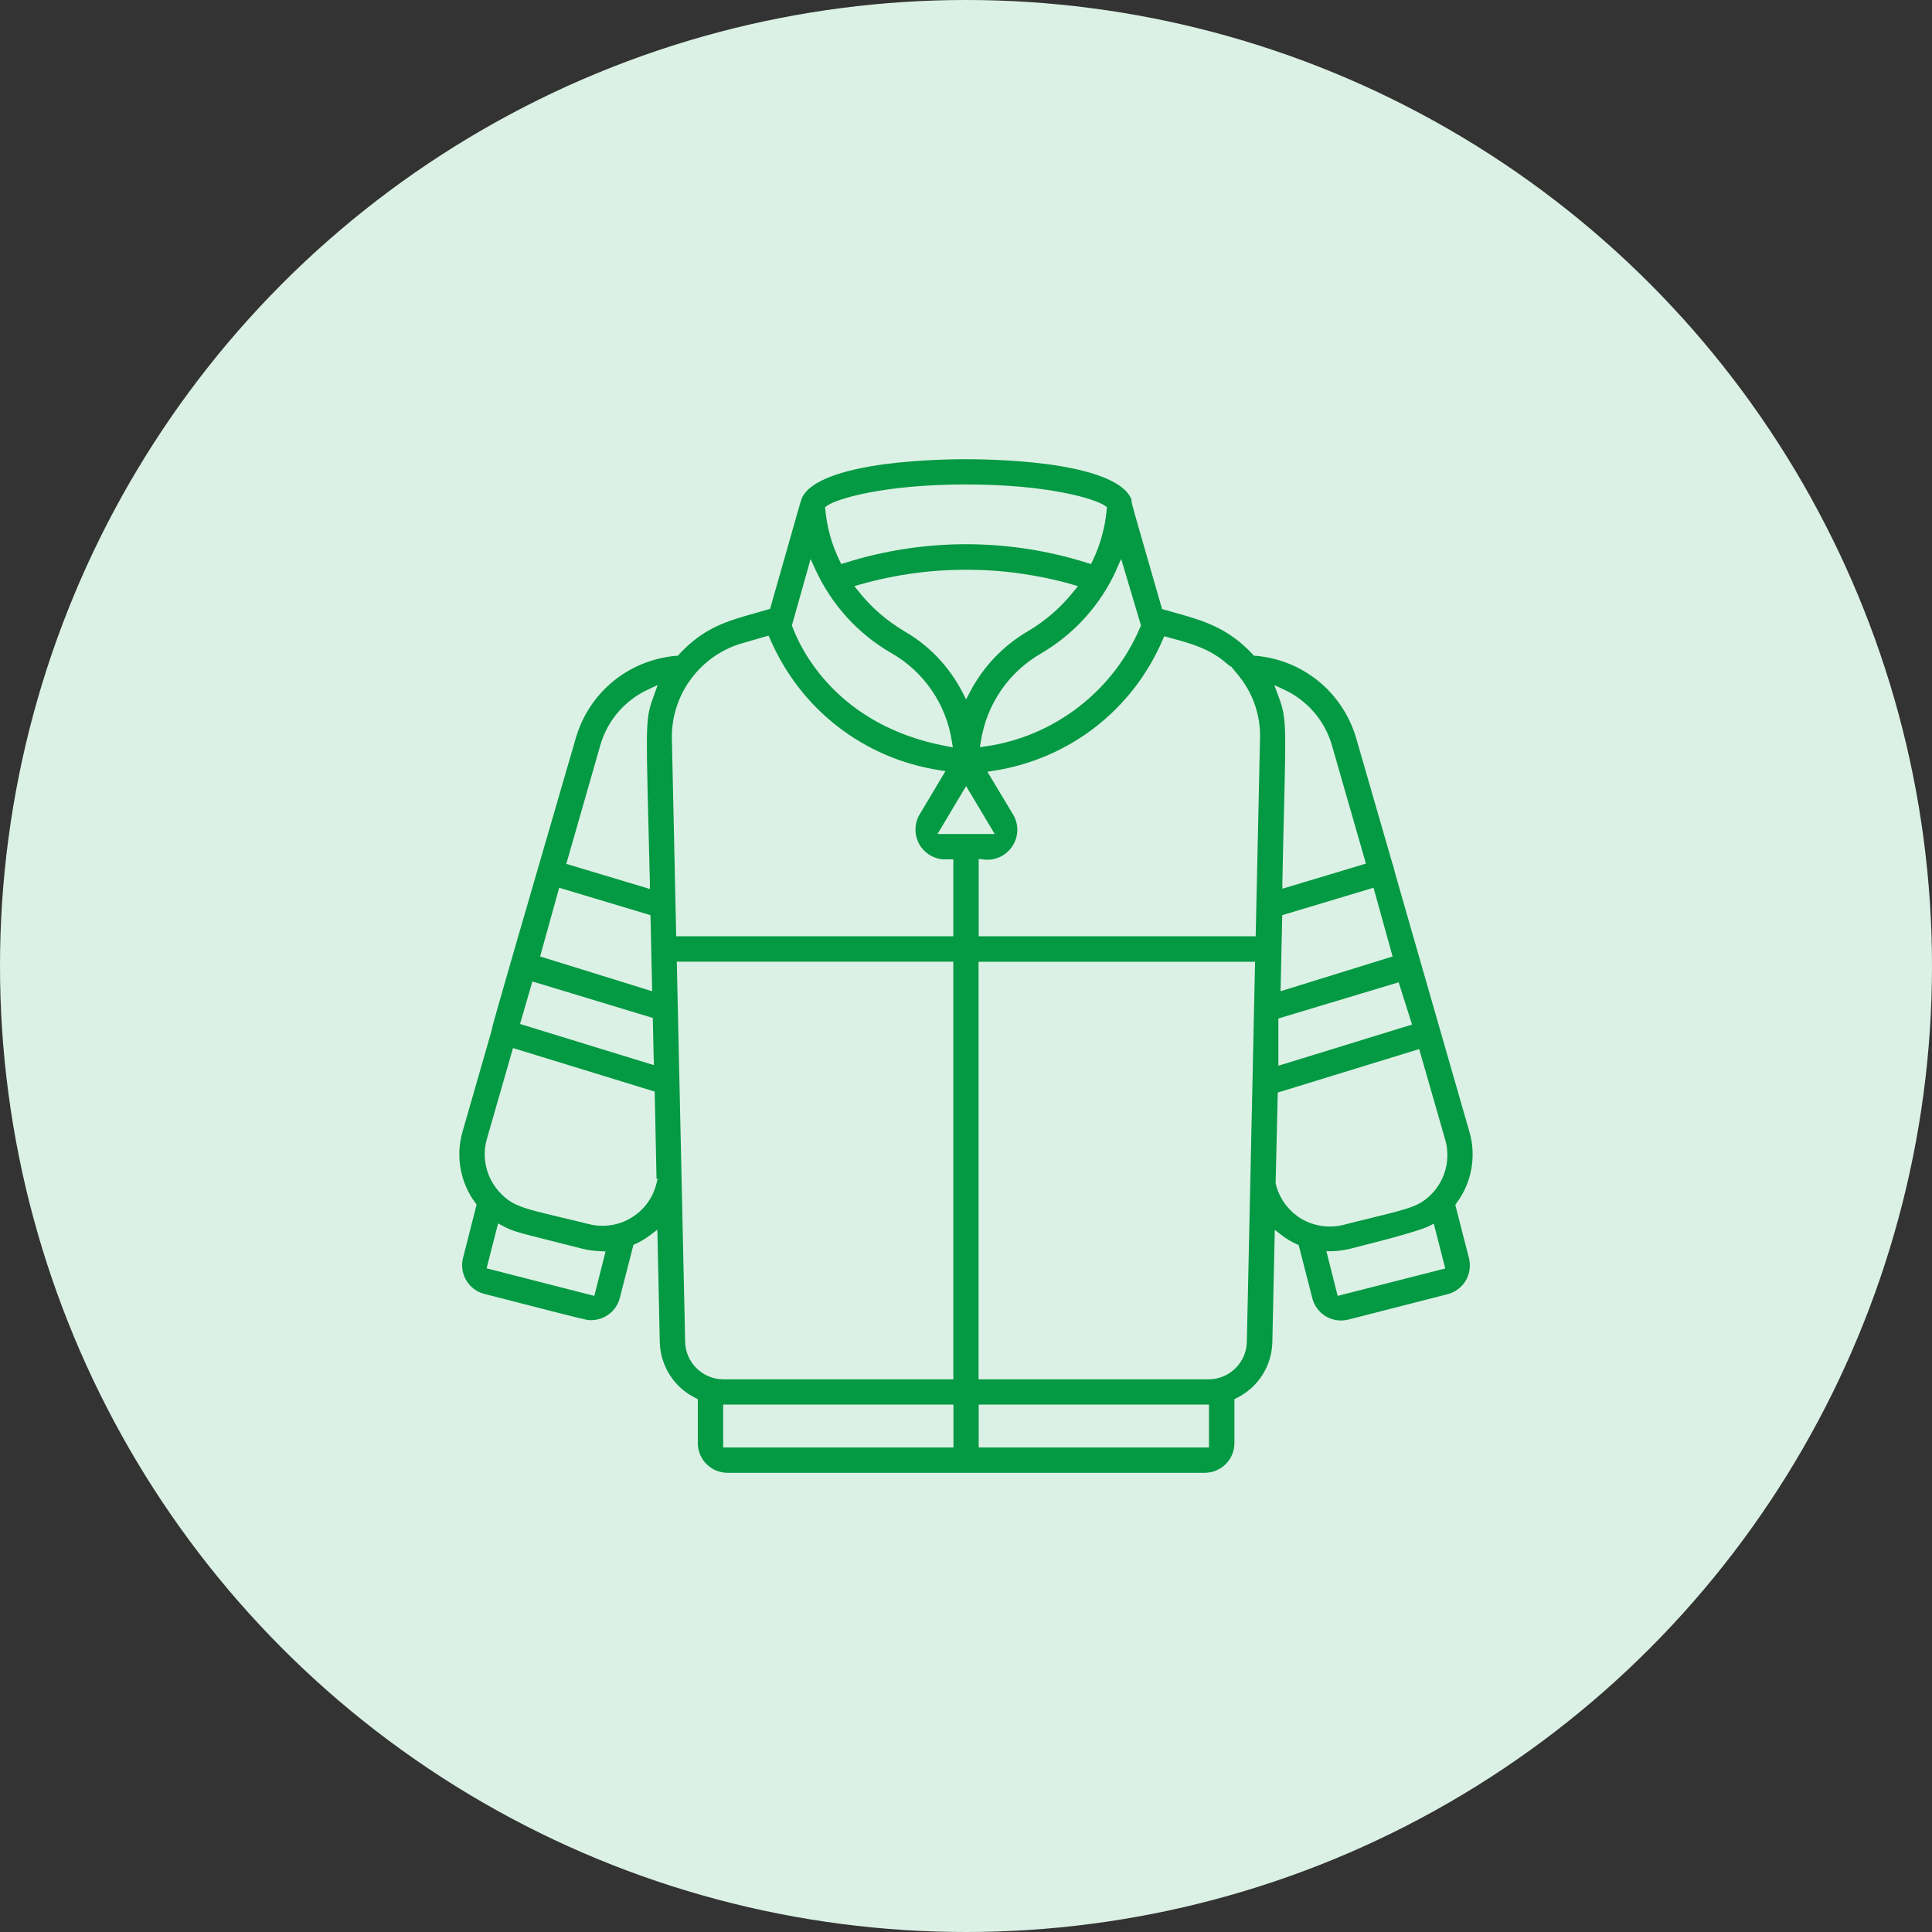
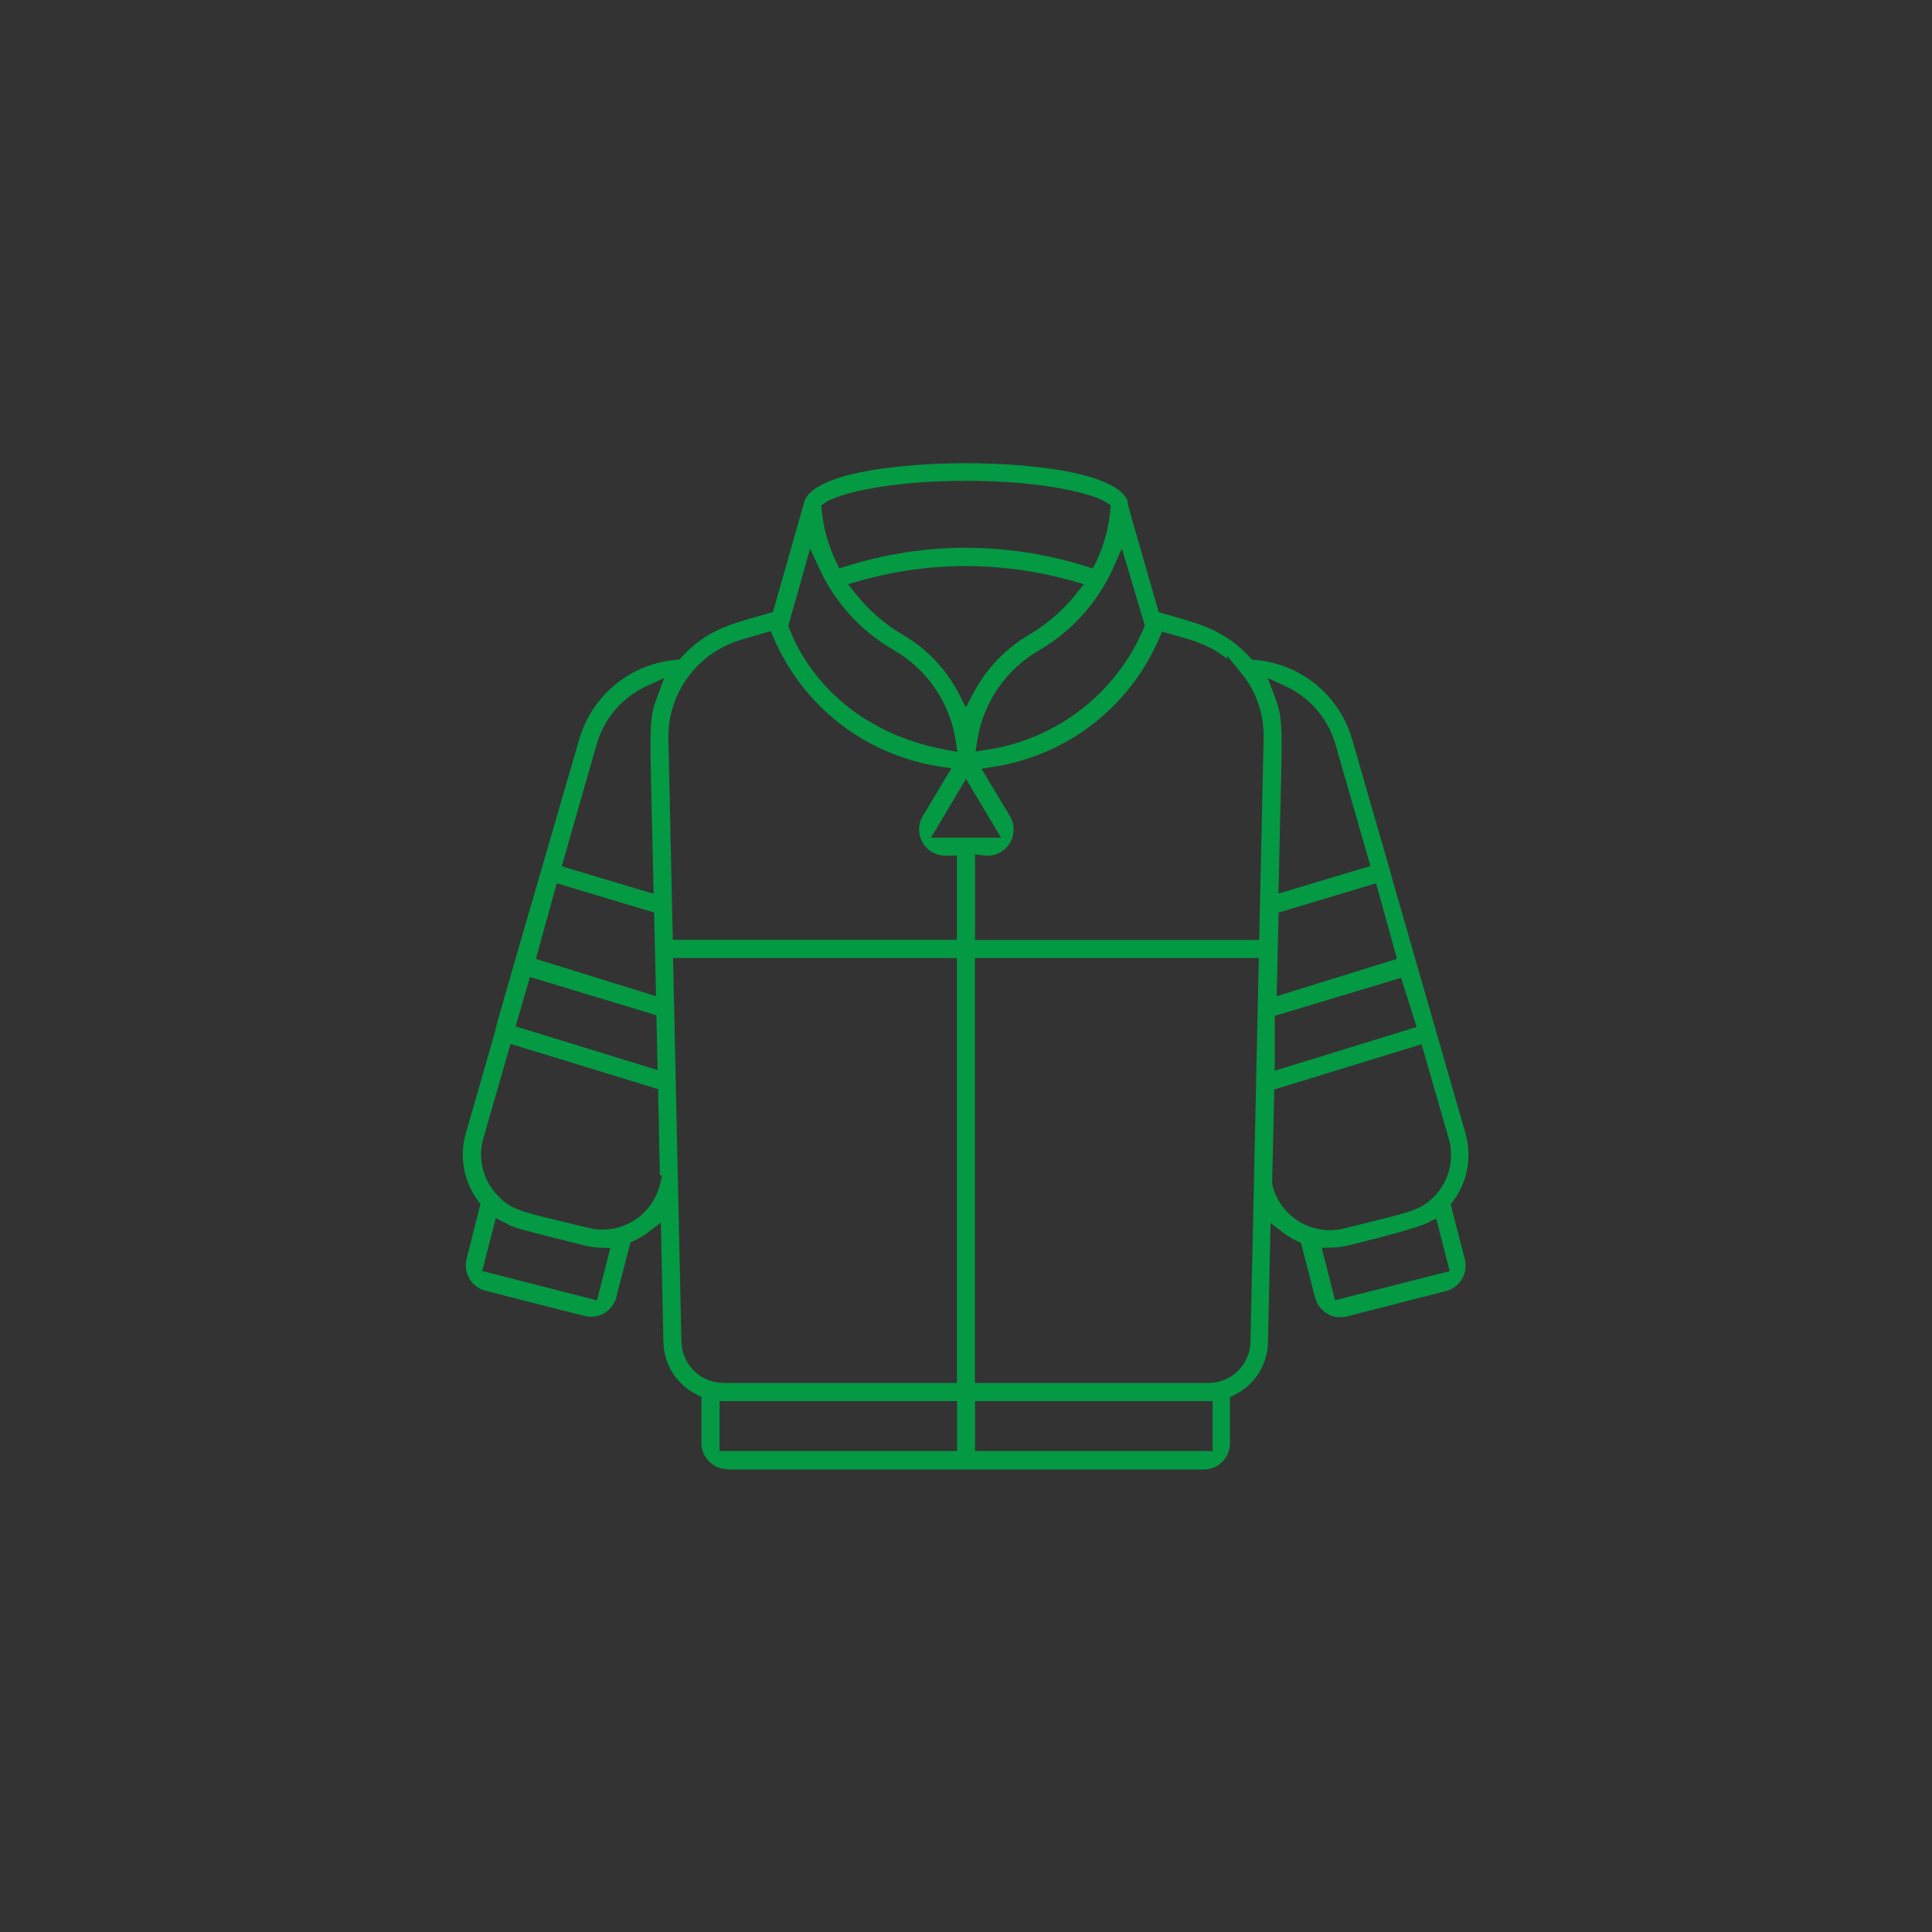
<svg xmlns="http://www.w3.org/2000/svg" id="uuid-91a3bf81-3eb0-4861-b836-6557e7e8a392" data-name="レイヤー 2" viewBox="0 0 160 160">
  <rect x="0" y="0" width="160" height="160" fill="#333333" stroke="none" />
  <g id="uuid-cb0839bb-5509-400b-a73e-6ee73e52fd9d" data-name="txt">
-     <circle cx="80" cy="80" r="80" fill="#dcf1e5" stroke-width="0" />
    <g>
      <path d="M60.25,121.67c-1.19,0-2.16-.97-2.16-2.16v-3.83l-.37-.18c-1.66-.82-2.73-2.48-2.78-4.33l-.21-9.92-1.04.8c-.37.28-.77.52-1.19.71l-.29.13-1.17,4.54c-.25.95-1.11,1.62-2.09,1.62h-.1c-.22,0-1.07-.22-6.62-1.64l-2.03-.52c-.55-.14-1.04-.5-1.33-1-.29-.49-.37-1.09-.23-1.64l1.15-4.54-.19-.25c-1.2-1.6-1.58-3.7-1.02-5.61,1.14-3.97,1.76-6.12,2.09-7.27.17-.58.26-.91.31-1.09.04-.14.07-.25.08-.36.21-.85,2.13-7.46,6.91-23.91,1.08-3.67,4.24-6.25,8.04-6.58l.26-.02.17-.19c1.99-2.16,3.81-2.67,6.34-3.39.29-.08.58-.16.88-.25l.35-.1.1-.35c.87-3.05,2-7.01,2.42-8.5l.02-.07s.03-.1.03-.1v-.03c.27-1.18,2.26-2.14,5.59-2.7,3.06-.52,6.48-.58,7.81-.58s4.75.06,7.82.58c3.15.53,5.11,1.42,5.57,2.5,0,.22.11.64.43,1.75.34,1.17.96,3.34,2.06,7.16l.1.35.35.1c.3.09.6.17.9.26,2.2.62,4.28,1.2,6.31,3.38l.17.19.25.02c3.81.33,6.97,2.91,8.04,6.58,2.13,7.38,2.76,9.58,2.97,10.3.1.35.1.35.11.39,0,.01.01.04.04.12h0c.04.18.12.45.23.85.16.56.39,1.36.67,2.33.55,1.93,1.3,4.52,2.06,7.16,1.48,5.14,3.09,10.73,3.31,11.5.55,1.92.16,4.02-1.04,5.61l-.19.25,1.17,4.54c.14.55.06,1.15-.23,1.64-.29.49-.77.85-1.33,1l-8.2,2.1c-.18.05-.36.07-.54.07-.39,0-.77-.1-1.1-.3-.49-.29-.85-.77-1-1.33l-1.17-4.54-.29-.13c-.42-.19-.83-.43-1.19-.71l-1.04-.8-.21,9.9c-.05,1.86-1.11,3.52-2.78,4.35l-.37.18v3.83c0,1.19-.97,2.16-2.16,2.16h-39.51ZM80.75,120.17h19.67v-4.14h-19.67v4.14ZM59.59,120.17h19.67v-4.14h-19.67v4.14ZM80.75,114.53h19.33c.93,0,1.81-.36,2.46-1.02.66-.66,1.02-1.53,1.02-2.46l.69-31.71h-23.51v35.19ZM56.44,111.06c0,1.91,1.56,3.47,3.48,3.47h19.33v-35.19h-23.51l.69,31.72ZM39.94,105.26l9.5,2.43,1.1-4.33-.82-.03c-.48-.02-.96-.09-1.43-.21-.72-.18-1.34-.34-1.89-.48-3.75-.94-3.79-.96-4.6-1.38l-.74-.38-1.12,4.36ZM118.21,101.28q-.91.46-6.48,1.85c-.47.11-.95.18-1.44.19l-.83.02,1.1,4.34,9.5-2.41-1.12-4.36-.74.37ZM105.53,90.25l-.18,7.78.02.08c.3,1.28,1.11,2.39,2.24,3.07.76.46,1.64.7,2.53.7.42,0,.83-.05,1.24-.16.9-.23,1.66-.42,2.32-.58,3.28-.81,4.05-1,5.12-2.1,1.2-1.26,1.64-3.07,1.16-4.74l-2.25-7.82-12.2,3.75ZM40.03,94.25c-.48,1.66-.04,3.48,1.16,4.73,1.05,1.15,1.99,1.37,5.08,2.11.68.16,1.46.35,2.39.58.39.1.81.16,1.23.16.87,0,1.73-.23,2.48-.67,1.13-.66,1.93-1.73,2.26-2.99l.21-.83h-.19c0-.29-.02-.72-.03-1.34-.02-1.07-.06-2.74-.11-5.32v-.48s-12.23-3.75-12.23-3.75l-2.25,7.82ZM105.57,84.14v4.53l11.75-3.62-1.29-4.07-10.46,3.15ZM42.7,85l11.76,3.62-.1-4.54-10.47-3.17-1.19,4.09ZM44.37,79.41l9.96,3.09-.16-6.93-8.06-2.42-1.73,6.26ZM105.89,75.57l-.16,6.93,9.96-3.09-1.73-6.26-8.06,2.42ZM80.75,77.84h23.53l.37-16.75c.04-1.95-.62-3.85-1.86-5.36l-1.17-1.43v.27c-1.39-1.15-2.84-1.55-4.36-1.97-.15-.04-.3-.08-.46-.13l-.56-.16-.23.53c-2.46,5.72-7.6,9.71-13.76,10.67l-.97.15,2.38,3.96c.38.66.38,1.48,0,2.15-.39.68-1.11,1.1-1.88,1.1-.09,0-.19,0-.28-.02l-.75-.1v7.06ZM61.47,52.96c-3.62,1.01-6.14,4.34-6.12,8.1l.37,16.77h23.53v-6.97h-.99c-.76,0-1.48-.42-1.86-1.09-.38-.67-.38-1.49,0-2.15l2.39-3.99-.97-.15c-6.15-.96-11.3-4.95-13.76-10.67l-.23-.54-2.37.68ZM53.55,56.82c-2.01.92-3.51,2.67-4.13,4.79l-2.9,10.13,7.61,2.28-.02-.91c-.05-2.2-.09-4.05-.13-5.6-.19-7.77-.19-8.08.47-9.86l.56-1.5-1.45.67ZM105.56,57.66c.65,1.72.65,2.26.49,8.82-.04,1.74-.1,3.9-.15,6.61l-.02.91,7.61-2.28-2.9-10.1c-.62-2.12-2.12-3.87-4.13-4.79l-1.47-.68.57,1.51ZM77.1,69.37h5.8l-2.9-4.86-2.9,4.86ZM65.27,51.81l.08.2c.72,1.93,3.78,8.37,13.02,10.09l.92.17-.14-.92c-.49-3.18-2.37-5.92-5.16-7.53-2.71-1.57-4.84-3.91-6.15-6.76l-.75-1.63-1.8,6.38ZM92.18,47.06c-1.29,2.84-3.39,5.19-6.08,6.77-2.79,1.6-4.68,4.34-5.17,7.52l-.14.88.88-.13c5.79-.83,10.79-4.69,13.05-10.08l.09-.22-1.9-6.37-.73,1.61ZM80,46.88c-2.98,0-5.95.41-8.82,1.23l-.95.27.62.78c1.08,1.36,2.39,2.51,3.89,3.39,2,1.16,3.61,2.85,4.67,4.9l.58,1.13.59-1.13c1.07-2.04,2.68-3.74,4.67-4.9,1.5-.89,2.81-2.03,3.89-3.39l.62-.78-.95-.27c-2.87-.81-5.83-1.23-8.82-1.23ZM80.01,45.37c3.38,0,6.73.52,9.95,1.54l.55.17.25-.52c.65-1.36,1.06-2.81,1.19-4.32l.03-.38-.31-.22c-.99-.7-5.03-1.82-11.67-1.82s-10.7,1.12-11.68,1.82l-.31.22.04.38c.14,1.51.55,2.96,1.21,4.32l.25.51.55-.17c3.22-1.02,6.57-1.54,9.95-1.54Z" fill="#049943" stroke-width="0" />
-       <path d="M99.76,121.97h-39.51c-1.36,0-2.46-1.1-2.46-2.46v-3.64l-.2-.1c-1.76-.87-2.89-2.63-2.95-4.6l-.2-9.33-.57.43c-.39.3-.81.55-1.25.75l-.16.07-1.13,4.4c-.28,1.09-1.26,1.84-2.38,1.84h-.1c-.26,0-.86-.15-6.65-1.64l-2.08-.53c-.63-.16-1.18-.57-1.51-1.13-.33-.56-.43-1.24-.26-1.87l1.12-4.4-.1-.14c-1.25-1.67-1.65-3.87-1.07-5.88,1.14-3.97,1.76-6.12,2.09-7.27l.31-1.09c.03-.12.06-.22.07-.31.22-.9,2.17-7.64,6.92-23.96,1.11-3.79,4.37-6.45,8.31-6.8h.14s.09-.11.09-.11c2.05-2.22,3.91-2.75,6.48-3.47l1.07-.31.05-.19c.87-3.05,2-7.01,2.42-8.5l.06-.18c.38-1.67,3.38-2.52,5.83-2.94,3.08-.52,6.52-.58,7.86-.58s4.78.06,7.87.58c2.29.39,5.15,1.17,5.8,2.68l.03.06v.07c0,.18.13.64.42,1.66.34,1.17.96,3.34,2.06,7.16l.05.19.19.06c.3.09.59.17.88.25,2.26.63,4.38,1.22,6.46,3.47l.1.1h.14c3.93.35,7.19,3.02,8.31,6.81,2.11,7.31,2.75,9.54,2.97,10.28.03.09.05.16.06.21h.02s.08.33.08.33c.04.18.11.43.22.81l2.73,9.51c1.48,5.14,3.09,10.73,3.31,11.5.58,2.01.17,4.21-1.08,5.88l-.1.14,1.13,4.4c.16.63.07,1.31-.26,1.87-.33.56-.88.97-1.51,1.13l-8.2,2.1c-.63.16-1.31.07-1.87-.26-.56-.33-.97-.88-1.13-1.51l-1.13-4.4-.16-.07c-.44-.2-.87-.45-1.25-.75l-.57-.44-.2,9.31c-.05,1.97-1.18,3.74-2.94,4.61l-.2.1v3.64c0,1.36-1.1,2.46-2.46,2.46ZM55.02,100.64l.22,10.52c.05,1.74,1.05,3.3,2.61,4.07l.54.26v4.01c0,1.03.83,1.86,1.86,1.86h39.51c1.03,0,1.86-.83,1.86-1.86v-4.01l.54-.26c1.57-.77,2.57-2.34,2.61-4.08l.22-10.49,1.51,1.16c.35.27.73.5,1.13.67l.42.19,1.2,4.68c.12.48.43.89.86,1.14.42.25.94.32,1.42.2l8.2-2.1c.48-.12.89-.43,1.14-.86s.32-.94.2-1.42l-1.2-4.68.28-.37c1.14-1.52,1.51-3.52.99-5.35-.23-.77-1.83-6.36-3.31-11.5l-2.72-9.48c-.1-.35-.17-.59-.21-.77l-.06-.18s-.02-.05-.12-.4c-.22-.77-.86-3-2.97-10.3-1.04-3.55-4.1-6.05-7.78-6.37l-.37-.03-.25-.27c-1.96-2.12-4-2.69-6.16-3.3-.31-.09-.61-.17-.91-.26l-.51-.15-.15-.51c-1.09-3.83-1.72-6-2.06-7.16-.31-1.07-.43-1.5-.45-1.77-.46-.95-2.39-1.78-5.32-2.27-3.05-.52-6.45-.57-7.77-.57s-4.72.06-7.76.57c-3.16.54-5.11,1.44-5.34,2.47l-.05.17c-.43,1.53-1.56,5.49-2.43,8.54l-.15.51-1.39.4c-2.48.7-4.27,1.21-6.2,3.3l-.25.27-.37.03c-3.69.32-6.74,2.82-7.78,6.37-4.75,16.31-6.7,23.04-6.91,23.9,0,.08-.04.22-.08.37l-.31,1.1c-.33,1.15-.95,3.3-2.09,7.27-.53,1.83-.17,3.83.98,5.35l.28.37-1.19,4.68c-.12.48-.05.99.2,1.42.25.42.67.73,1.14.86l2.03.52c5.15,1.32,6.36,1.64,6.54,1.64h.1c.85,0,1.59-.57,1.8-1.4l1.2-4.68.42-.19c.4-.18.78-.41,1.13-.68l1.51-1.16ZM100.72,120.47h-20.27v-4.74h20.27v4.74ZM81.05,119.87h19.07v-3.55h-19.07v3.55ZM79.55,120.47h-20.27v-4.74h20.27v4.74ZM59.89,119.87h19.07v-3.55h-19.07v3.55ZM100.08,114.83h-19.63v-35.79h24.11l-.7,32.01c0,1-.39,1.95-1.11,2.67-.71.71-1.66,1.11-2.68,1.11ZM81.05,114.23h19.03c.85,0,1.65-.33,2.25-.93.6-.6.93-1.4.93-2.25l.68-31.4h-22.9v34.59ZM79.55,114.83h-19.63c-2.08,0-3.78-1.69-3.78-3.77l-.7-32.02h24.11v35.79ZM56.05,79.64l.69,31.42c0,1.75,1.43,3.17,3.18,3.17h19.03v-34.59h-22.9ZM49.65,108.05l-10.08-2.58,1.29-5.02,1.07.55c.77.4.79.4,4.54,1.35l1.89.48c.45.11.91.18,1.36.2l1.19.04-1.26,4.98ZM40.31,105.04l8.91,2.28.93-3.68-.45-.02c-.5-.02-1-.09-1.49-.21l-1.89-.48c-3.75-.94-3.82-.96-4.67-1.4l-.4-.21-.95,3.71ZM110.35,108.05l-1.27-4.99,1.2-.03c.47-.01.93-.08,1.38-.18q5.54-1.38,6.41-1.83l1.07-.54,1.28,5.02-10.08,2.56ZM109.85,103.64l.93,3.68,8.91-2.27-.95-3.71-.4.2q-.94.48-6.54,1.88c-.49.12-1,.19-1.5.2h-.45ZM110.13,102.18c-.95,0-1.87-.26-2.68-.75-1.19-.72-2.06-1.91-2.37-3.26l-.02-.08.18-8.07,12.7-3.91,2.33,8.11c.51,1.77.04,3.69-1.23,5.03-1.13,1.16-1.92,1.35-5.26,2.18l-.11.03c-.63.16-1.37.34-2.21.55-.43.11-.87.17-1.31.17ZM105.82,90.47l-.18,7.56h.01c.28,1.2,1.05,2.25,2.1,2.89,1.05.63,2.35.82,3.54.51.85-.22,1.58-.4,2.22-.55l.11-.03c3.29-.81,3.97-.98,4.98-2.01,1.12-1.18,1.54-2.88,1.09-4.44l-2.16-7.52-11.71,3.6ZM49.88,102.12c-.44,0-.88-.06-1.3-.17-.87-.21-1.62-.39-2.27-.55l-.12-.03c-3.16-.75-4.12-.98-5.23-2.19-1.26-1.33-1.74-3.25-1.23-5.02l2.33-8.11,12.72,3.91.15,7.06h.29l-.31,1.2c-.35,1.34-1.2,2.47-2.4,3.18-.8.47-1.71.72-2.63.72ZM42.48,86.81l-2.16,7.52c-.45,1.56-.03,3.26,1.09,4.44,1,1.08,1.91,1.3,4.94,2.02l.12.03c.65.15,1.4.33,2.28.55,1.16.3,2.44.13,3.48-.49,1.06-.62,1.81-1.62,2.12-2.81l.12-.45h-.1l-.15-7.22-11.72-3.6ZM105.27,89.08v-5.16l10.96-3.3,1.47,4.64-12.43,3.83ZM105.87,84.36v3.9l11.07-3.41-1.11-3.5-9.97,3ZM54.76,89.03l-12.44-3.83,1.35-4.66,10.97,3.32.12,5.18ZM43.07,84.8l11.08,3.41-.09-3.91-9.97-3.02-1.02,3.52ZM105.43,82.91l.17-7.57,8.57-2.57,1.89,6.84-10.63,3.3ZM106.19,75.79l-.14,6.3,9.28-2.88-1.58-5.69-7.56,2.27ZM54.64,82.91l-10.63-3.3,1.89-6.84,8.57,2.57.17,7.57ZM44.73,79.21l9.28,2.88-.14-6.3-7.56-2.27-1.58,5.69ZM104.58,78.14h-24.13v-7.7l1.09.14c.72.09,1.47-.27,1.85-.91h-6.69c.33.55.93.9,1.58.9h1.28v7.57h-24.13l-.37-17.07c-.02-3.9,2.59-7.35,6.34-8.4l2.62-.76.34.78c2.42,5.62,7.48,9.55,13.53,10.49l1.41.22-2.62,4.38c-.32.55-.33,1.23-.04,1.79l3.37-5.64,3.41,5.7c.33-.57.33-1.28,0-1.84l-2.61-4.34,1.41-.22c6.05-.94,11.11-4.86,13.53-10.49l.33-.77,1.24.35c1.41.39,2.72.75,4.01,1.66v-.5l1.7,2.07c1.28,1.56,1.97,3.53,1.93,5.56l-.37,17.04ZM81.05,77.54h22.94l.36-16.45c.04-1.88-.6-3.71-1.79-5.16l-.64-.78v.07l-.49-.41c-1.34-1.1-2.75-1.5-4.25-1.91l-.76-.21-.13.29c-2.5,5.82-7.73,9.87-13.99,10.85l-.53.08,2.15,3.58c.44.76.44,1.7,0,2.46-.49.86-1.47,1.36-2.46,1.23l-.41-.05v6.42ZM56.01,77.54h22.94v-6.37h-.69c-.87,0-1.68-.48-2.12-1.24-.43-.76-.43-1.7,0-2.45l2.16-3.62-.53-.08c-6.25-.98-11.48-5.04-13.99-10.85l-.13-.29-2.11.61c-3.49.97-5.92,4.19-5.9,7.81l.36,16.47ZM77.63,69.07h4.75l-2.37-3.97-2.37,3.97ZM54.43,74.43l-8.29-2.49,2.99-10.41c.64-2.21,2.21-4.02,4.29-4.98l2.11-.97-.81,2.18c-.64,1.73-.63,2.03-.45,9.75.04,1.55.08,3.4.13,5.6l.03,1.32ZM46.89,71.54l6.93,2.08v-.5c-.06-2.2-.1-4.05-.14-5.6-.19-7.83-.19-8.13.49-9.97l.3-.82-.79.37c-1.93.89-3.37,2.56-3.96,4.6l-2.82,9.84ZM105.57,74.4l.03-1.32c.05-2.69.11-4.84.15-6.57.16-6.55.16-7.08-.47-8.75l-.83-2.2,2.13.98c2.08.96,3.65,2.78,4.29,4.98l2.99,10.38-8.28,2.49ZM105.53,56.73l.31.83c.67,1.77.67,2.32.51,8.93-.04,1.77-.1,3.92-.15,6.61v.5s6.92-2.08,6.92-2.08l-2.82-9.81c-.59-2.04-2.04-3.71-3.96-4.6l-.8-.37ZM79.64,62.64l-1.33-.25c-9.39-1.75-12.51-8.31-13.24-10.28l-.11-.29,2.05-7.25,1.09,2.37c1.29,2.79,3.37,5.08,6.03,6.62,2.87,1.65,4.8,4.47,5.31,7.74l.21,1.34ZM65.58,51.79l.04.11c.7,1.89,3.71,8.21,12.79,9.9l.5.09-.08-.5c-.48-3.09-2.31-5.76-5.02-7.31-2.77-1.6-4.93-3.99-6.27-6.89l-.41-.89-1.55,5.5ZM80.43,62.59l.2-1.28c.51-3.27,2.45-6.09,5.32-7.74,2.63-1.55,4.7-3.85,5.96-6.64l1.06-2.34,2.16,7.24-.13.32c-2.3,5.49-7.39,9.42-13.28,10.26l-1.29.18ZM92.46,47.18c-1.31,2.9-3.46,5.29-6.2,6.91-2.72,1.55-4.55,4.22-5.03,7.31l-.08.48.48-.07c5.68-.81,10.59-4.6,12.81-9.9l.05-.12-1.64-5.5-.4.88ZM80,59.22l-.85-1.64c-1.03-2-2.61-3.65-4.56-4.78-1.53-.9-2.87-2.07-3.98-3.46l-.9-1.13,1.39-.39c5.79-1.64,12-1.64,17.8,0l1.39.39-.9,1.13c-1.11,1.39-2.44,2.56-3.98,3.46-1.94,1.14-3.52,2.79-4.56,4.78l-.86,1.64ZM70.75,48.54l.34.42c1.06,1.34,2.34,2.45,3.81,3.32,2.05,1.18,3.7,2.92,4.79,5.02l.32.62.32-.62c1.1-2.09,2.75-3.83,4.79-5.02,1.47-.87,2.75-1.98,3.81-3.32l.34-.42-.52-.15c-5.68-1.61-11.78-1.61-17.47,0l-.52.15ZM90.67,47.44l-.8-.25c-6.39-2.02-13.34-2.02-19.73,0l-.79.25-.36-.75c-.68-1.39-1.09-2.88-1.23-4.42l-.05-.55.45-.32c1.04-.75,5.06-1.87,11.85-1.87s10.83,1.15,11.85,1.87l.45.32-.05.55c-.14,1.54-.55,3.03-1.22,4.42l-.36.75ZM80.01,45.07c3.41,0,6.79.52,10.04,1.55l.3.09.14-.28c.64-1.33,1.03-2.75,1.16-4.22l.02-.21-.17-.12c-.81-.57-4.68-1.76-11.5-1.76s-10.7,1.19-11.5,1.76l-.17.12.02.21c.14,1.47.53,2.89,1.18,4.22l.14.28.3-.09c3.25-1.03,6.63-1.55,10.04-1.55Z" fill="#049943" stroke-width="0" />
    </g>
  </g>
</svg>